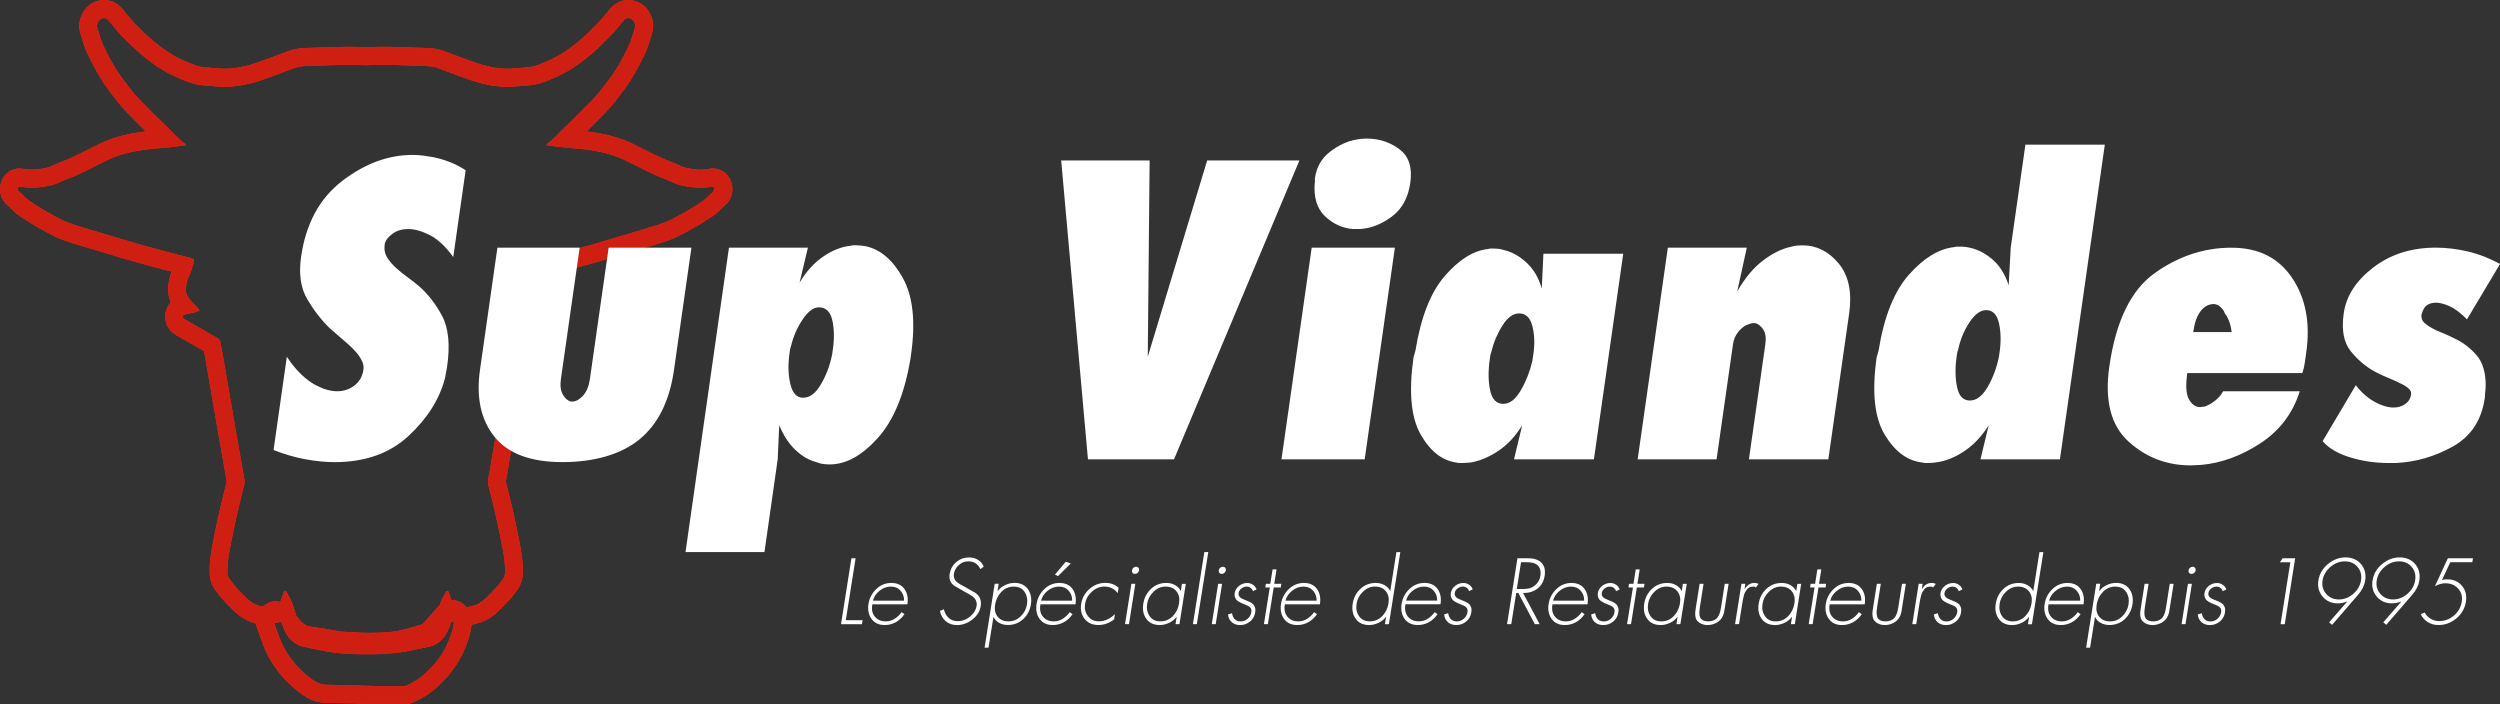
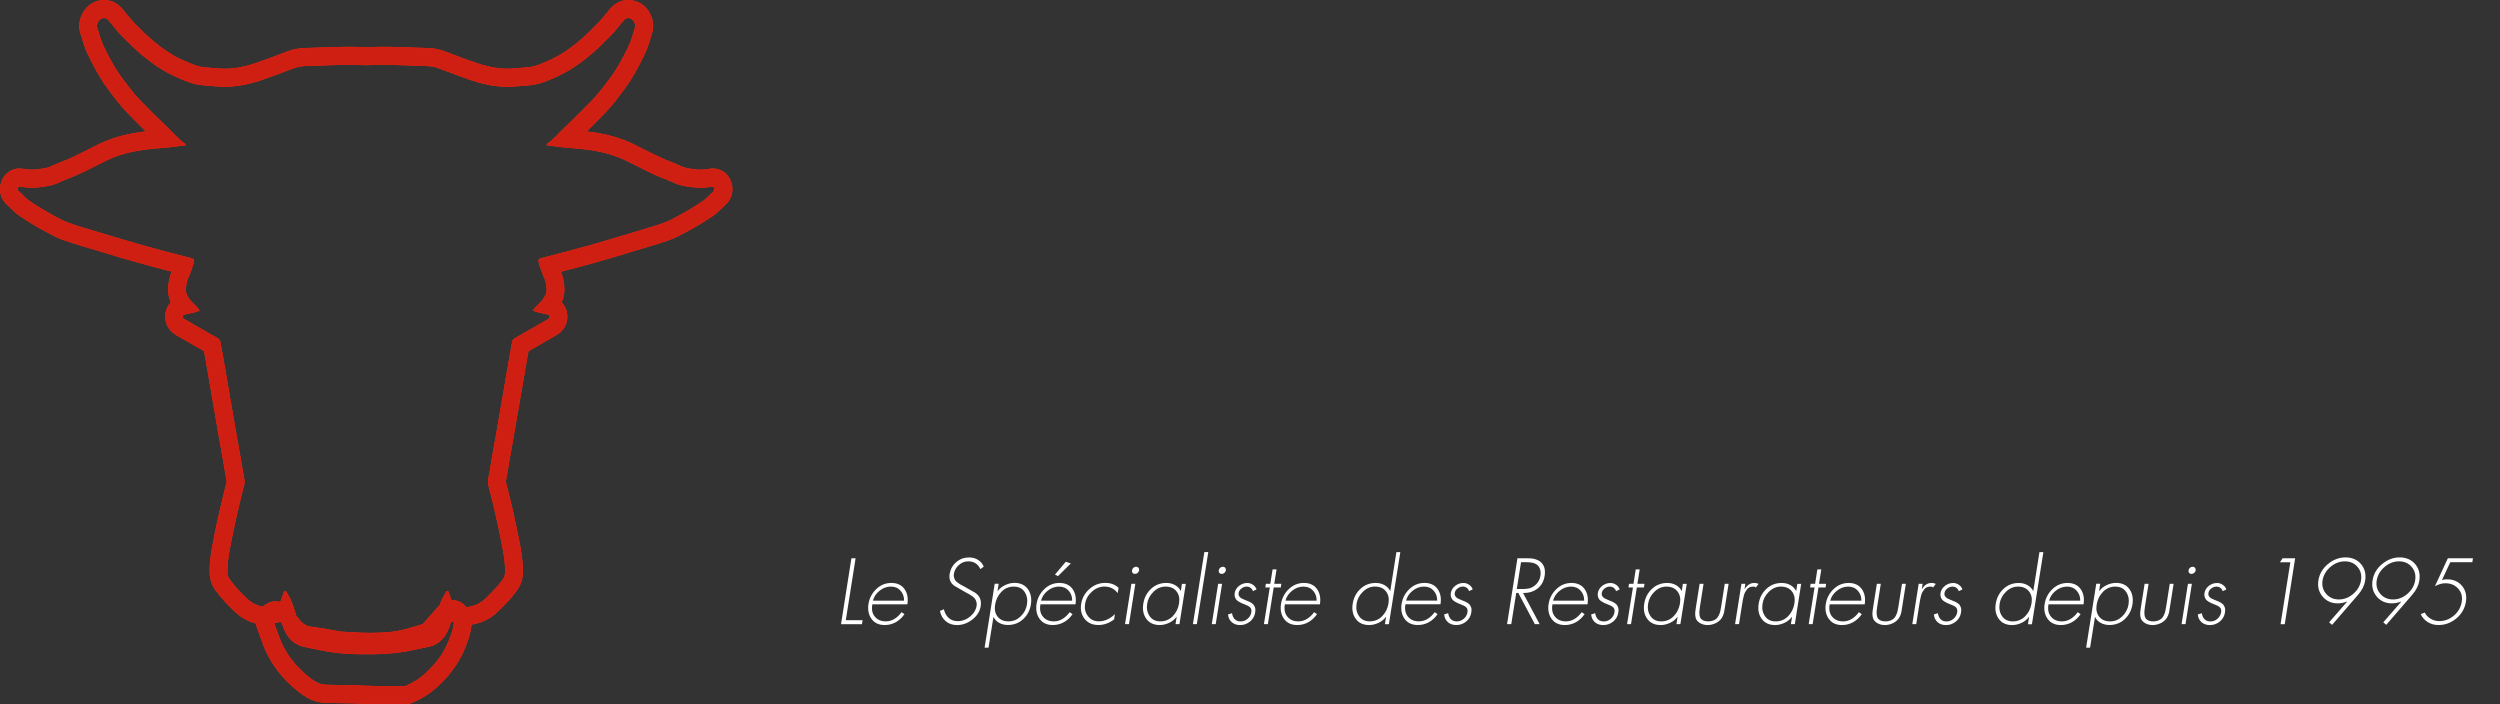
<svg xmlns="http://www.w3.org/2000/svg" id="uuid-0c81af2a-af30-4364-bbfe-69232b3957ea" data-name="Calque 1" viewBox="0 0 945.9 266.48">
  <rect x="0" y="0" width="945.9" height="266.48" fill="#333333" stroke="none" />
  <defs>
    <style>      .uuid-b9d80ee8-2e0a-42a0-836e-59f9c5e82652 {        fill: #fff;      }      .uuid-345f3102-3061-4e63-aac0-a77ddf9f0f86 {        fill: #ff2a0c;        stroke: #ff2a0c;      }      .uuid-345f3102-3061-4e63-aac0-a77ddf9f0f86, .uuid-23f37fdd-525e-49a9-b981-fed19e91dbf0 {        stroke-miterlimit: 10;        stroke-width: .33px;      }      .uuid-23f37fdd-525e-49a9-b981-fed19e91dbf0 {        fill: #cf1f12;        stroke: #cf1f12;      }    </style>
  </defs>
  <path class="uuid-345f3102-3061-4e63-aac0-a77ddf9f0f86" d="M276.38,68.56c-.56-1.44-1.5-2.64-2.73-3.46-1.15-.77-2.5-1.18-3.9-1.18-.78,0-1.39,.13-1.69,.19h-.03c-.9,.17-1.89,.25-2.9,.25-1.85,0-3.9-.27-6.27-.83-.4-.09-1.15-.45-1.82-.76-.76-.35-1.61-.75-2.56-1.1-3.76-1.37-7.38-3.2-11.21-5.14h-.03c-1.11-.57-2.25-1.15-3.39-1.72-4.56-2.25-9.68-3.77-15.65-4.63-.82-.12-1.67-.23-2.61-.33,2.43-2.38,4.85-4.81,7.19-7.22,2.65-2.73,4.83-5.66,6.93-8.49l.71-.95c2.88-3.86,5.03-8.02,7.15-12.31,1.14-2.31,1.86-4.68,2.49-6.77,.18-.58,.34-1.13,.51-1.67,.67-2.11,.48-4.49-.54-6.71-.96-2.1-2.53-3.75-4.41-4.65-1.26-.6-2.57-.91-3.89-.91-2.62,0-5.05,1.2-6.84,3.37-.41,.49-.8,.98-1.19,1.46-1.13,1.4-2.2,2.72-3.31,3.84l-.03,.03c-2.45,2.47-4.77,4.81-7.25,6.88-1.79,1.49-3.45,2.74-5.09,3.83-1.79,1.2-3.51,2.17-5.25,2.97l-.09,.04c-3.16,1.46-6.14,2.84-9.05,3.05-.9,.06-1.78,.14-2.63,.22-1.42,.13-2.76,.24-4.06,.29-.33,.01-.66,.02-.99,.02-1.92,0-3.87-.2-5.94-.6-1.92-.38-3.92-.92-6.1-1.67-3.53-1.21-7.13-2.58-10.61-3.91l-1.09-.42c-3.09-1.17-6.08-1.24-8.48-1.3h-.07c-1.77-.04-3.57-.11-5.31-.17-3.03-.11-6.16-.22-9.3-.22-1.3,0-2.5,.02-3.67,.06-.76,.02-1.52,.04-2.33,.06h-.99c-.8-.02-1.56-.03-2.33-.06-1.17-.04-2.37-.06-3.67-.06-3.14,0-6.27,.11-9.3,.22-1.74,.06-3.55,.12-5.31,.17h-.07c-2.4,.06-5.39,.12-8.48,1.3l-.86,.33-.24,.09c-3.48,1.33-7.08,2.7-10.6,3.91-2.18,.75-4.18,1.3-6.1,1.67-2.08,.41-4.02,.6-5.94,.6-.33,0-.66,0-.99-.02-1.3-.05-2.64-.17-4.05-.29-.86-.08-1.75-.15-2.64-.22-2.91-.21-5.89-1.59-9.05-3.05l-.1-.04c-1.74-.8-3.45-1.78-5.25-2.97-1.64-1.09-3.3-2.35-5.09-3.83-2.48-2.07-4.79-4.4-7.24-6.87l-.03-.04c-1.11-1.12-2.18-2.44-3.31-3.84-.39-.48-.78-.97-1.19-1.46-1.79-2.17-4.23-3.37-6.84-3.37-1.32,0-2.63,.31-3.89,.91-1.88,.9-3.45,2.56-4.41,4.65-1.02,2.22-1.21,4.6-.54,6.71,.17,.54,.34,1.08,.51,1.66,.64,2.1,1.35,4.48,2.5,6.78,2.12,4.28,4.27,8.45,7.15,12.31l.7,.94,.02,.03c2.1,2.83,4.27,5.75,6.92,8.47,2.34,2.41,4.76,4.84,7.19,7.22-.94,.11-1.79,.21-2.61,.33-5.97,.86-11.09,2.38-15.65,4.63-1.16,.57-2.31,1.15-3.41,1.71-3.84,1.94-7.46,3.78-11.22,5.15-.95,.35-1.81,.75-2.56,1.1-.67,.31-1.42,.66-1.82,.76-2.37,.56-4.42,.83-6.27,.83-1.01,0-2-.08-2.92-.25h-.01c-.29-.06-.91-.19-1.68-.19-1.4,0-2.75,.41-3.9,1.18-1.23,.82-2.17,2.02-2.73,3.46-.53,1.38-.7,2.85-.48,4.24,.29,1.85,1.24,3.52,2.68,4.7,.34,.28,.76,.7,1.2,1.14,.86,.86,1.92,1.93,3.32,2.88,3.13,2.14,6.49,4.17,9.98,6.04l.44,.23c1.8,.97,3.84,2.06,6.1,2.87,2.89,1.02,5.79,1.89,8.6,2.72,.66,.2,1.35,.4,2.02,.6,1.26,.38,2.54,.76,3.78,1.14,4.61,1.39,9.37,2.83,14.11,4.16,3.99,1.12,7.97,2.17,12.65,3.39-.86,2.01-1.32,4.28-1.37,6.76-.04,1.71,.31,3.39,1.04,5.01-1.19,1.17-1.93,2.73-2.12,4.45-.1,.95-.04,1.89,.19,2.79,.23,.9,.61,1.75,1.15,2.52,.69,.99,1.61,1.82,2.74,2.47,1.51,.86,3.04,1.75,4.52,2.6h.02c1.97,1.15,3.99,2.31,6,3.46,.09,.52,.19,1.02,.28,1.53l.72-.11-.71,.14c.13,.72,.26,1.39,.38,2.07,.7,4.04,1.4,8.15,2.09,12.13v.07l.03,.1c.9,5.21,1.82,10.6,2.74,15.91,.3,1.76,.62,3.54,.93,5.25v.06c.58,3.16,1.17,6.43,1.67,9.62,.09,.57,.2,1.09,.29,1.55,.06,.29,.19,.9,.21,1.17-1.94,7.49-3.53,14.41-4.85,21.16l-.09,.48c-.81,4.12-1.64,8.37-1.51,13.05,.07,2.33,.82,4.49,2.24,6.43,2.24,3.07,4.76,5.62,7.15,7.92,1.83,1.76,3.91,3.09,6.2,3.95,.59,.22,1.21,.42,1.83,.58,.09,.6,.25,1.18,.47,1.75,.38,.98,.74,1.99,1.12,3.07,.84,2.41,1.71,4.89,3.04,7.41,1.38,2.61,3.07,5.09,5.03,7.38,1.82,2.13,3.92,4.15,6.25,6.01,2.55,2.04,5.73,4.14,10.02,4.32,2.08,.09,4.14,.11,6.14,.13,1.31,.02,2.67,.03,3.99,.07,1.6,.04,3.24,.1,4.83,.16,3.1,.11,6.3,.23,9.51,.23h3.02c.78,0,1.41,0,1.99,0h.11c.78,0,2.22,0,3.88-.76,3.37-1.52,6.1-3.23,8.33-5.21,2.44-2.17,4.46-4.32,6.18-6.55,2.02-2.63,3.64-5.43,4.81-8.33,1.02-2.53,2.28-5.64,2.61-9.27,1.33-.2,2.6-.53,3.81-.98,2.29-.86,4.38-2.2,6.2-3.96,2.39-2.3,4.9-4.85,7.15-7.92,1.42-1.94,2.17-4.1,2.23-6.43,.13-4.68-.7-8.94-1.51-13.05l-.09-.48c-1.32-6.76-2.91-13.68-4.85-21.16,.03-.27,.16-.91,.21-1.16,.09-.46,.2-.98,.29-1.55,.5-3.19,1.09-6.46,1.66-9.62,.31-1.74,.63-3.53,.94-5.31,.92-5.34,1.86-10.76,2.76-16,.69-4,1.4-8.14,2.1-12.2,.12-.68,.25-1.37,.38-2.09,.1-.52,.19-1.03,.28-1.54,2.04-1.16,4.08-2.34,6.06-3.48,1.47-.85,2.99-1.72,4.49-2.58,1.13-.65,2.05-1.48,2.74-2.46,.53-.77,.92-1.61,1.15-2.52,.23-.9,.29-1.84,.19-2.78h0c-.19-1.73-.94-3.29-2.12-4.47,.73-1.62,1.07-3.3,1.04-5.01-.05-2.47-.51-4.74-1.37-6.75,4.68-1.21,8.66-2.27,12.65-3.38,4.74-1.33,9.5-2.77,14.1-4.16l.22-.07c1.17-.35,2.38-.72,3.57-1.08,.65-.2,1.32-.39,1.96-.59l.05-.02c2.81-.84,5.72-1.7,8.6-2.72,2.26-.8,4.3-1.9,6.1-2.87l.44-.24c3.5-1.87,6.86-3.91,9.98-6.04,1.39-.95,2.46-2.02,3.31-2.88,.44-.44,.86-.86,1.2-1.15,1.44-1.18,2.39-2.85,2.68-4.7,.22-1.4,.05-2.86-.48-4.24m-106.67,174.44c-2.01,4.99-5.37,8.97-9.29,12.46-1.97,1.76-4.29,3.07-6.7,4.16-.48,.21-.96,.19-1.44,.2-.65,0-1.29,0-1.94,0-.83,0-1.66,0-2.49,0-.18,0-.36,0-.54,0-4.73,0-9.46-.26-14.18-.38-3.34-.09-6.69-.06-10.03-.2-2.48-.1-4.49-1.47-6.33-2.94-3.92-3.13-7.21-6.85-9.59-11.36-1.57-2.97-2.47-6.21-3.66-9.33,.15-.01,.3-.02,.44-.04,.64-.06,1.39-.2,2.2-.51,.24,.28,.48,.56,.72,.85,.08,.25,.17,.51,.26,.76,.49,1.4,1.09,2.89,2.17,4.29,.71,.92,1.56,1.7,2.52,2.3,1.02,.64,2.17,1.1,3.41,1.35,1.87,.38,3.55,.72,5.24,1.09,5.05,1.11,10.31,1.67,15.66,1.67,.51,0,1.04,0,1.56-.02,.08,0,.18,0,.3,0s.24,0,.36,0c.07,0,.14,0,.2,0h.05c.07,0,.13,0,.2,0,.12,0,.24,0,.36,0s.21,0,.3,0c.52,.01,1.04,.02,1.56,.02,5.34,0,10.61-.56,15.66-1.67,1.69-.37,3.37-.71,5.24-1.09,1.24-.25,2.39-.7,3.41-1.35,.96-.6,1.8-1.38,2.52-2.3,1.08-1.39,1.68-2.88,2.17-4.29,.21-.6,.4-1.19,.58-1.77,.45,.2,.89,.34,1.31,.45-.2,2.68-1.18,5.16-2.18,7.64m100.46-170.56c-1.42,1.16-2.53,2.64-4.07,3.7-3.03,2.07-6.17,3.96-9.4,5.69-1.85,.99-3.7,2.02-5.67,2.71-3.4,1.21-6.87,2.19-10.32,3.23-5.92,1.78-11.83,3.6-17.77,5.27-6.04,1.69-12.12,3.24-18.19,4.82-.79,.2-1.01,.49-.8,1.3,.54,2.05,1.24,4.04,2.11,5.98,.63,1.4,.88,2.96,.91,4.45,.04,1.81-.98,3.33-2.19,4.66-.96,1.06-2.1,1.94-2.96,3.23,1.71,.64,3.41,.91,5.09,1.28,.53,.12,1.11,.17,1.18,.87,.07,.67-.32,1.08-.86,1.39-4.11,2.36-8.2,4.73-12.32,7.07-.59,.34-.93,.71-1.04,1.44-.29,1.92-.69,3.81-1.02,5.72-1.62,9.4-3.23,18.81-4.86,28.21-.87,5.01-1.83,10.01-2.62,15.04-.27,1.71-.89,3.42-.42,5.22,1.8,6.94,3.43,13.91,4.8,20.95,.78,3.99,1.6,7.96,1.48,12.07-.03,1.06-.39,1.94-.98,2.74-1.89,2.59-4.12,4.87-6.41,7.08-2.2,2.12-4.75,3.13-7.56,3.33-.73-.98-1.72-1.75-2.91-2.21h0c-.77-.3-1.57-.45-2.38-.45-.1,0-.2,0-.3,0-.32-.74-.52-1.52-.82-2.27-.16-.4-.12-1.06-.59-1.11-.02,0-.03,0-.05,0-.44,0-.54,.61-.77,.97-.85,1.33-1.47,2.76-1.98,4.22-.14,.13-.27,.26-.4,.41-2.02,2.23-3.86,4.3-5.63,6.32-.29,.34-.47,.49-.55,.54-.19,.06-.37,.12-.56,.18-3.96,1.24-7.69,2.41-11.51,2.78-2.53,.24-5.19,.37-7.89,.37-2.41,0-4.96-.1-7.58-.29-.56-.04-1.08-.06-1.59-.09-.82-.04-1.6-.07-2.21-.18l-.41-.07c-3.38-.62-6.87-1.25-10.41-1.69-1.87-.23-3.22-1.02-4.51-2.63-.44-.55-.88-1.09-1.33-1.62-.88-2.83-1.63-5.71-3.26-8.24-.23-.36-.34-.97-.77-.97-.02,0-.03,0-.05,0-.47,.05-.43,.7-.59,1.11-.39,1-.62,2.05-1.17,2.99-.59-.17-1.19-.26-1.8-.26-1.22,0-2.42,.35-3.47,1.01-.47,.29-.9,.64-1.28,1.03-2.29-.39-4.4-1.39-6.25-3.17-2.29-2.21-4.52-4.49-6.41-7.08-.59-.8-.95-1.67-.98-2.74-.12-4.11,.7-8.09,1.48-12.07,1.38-7.04,3-14.01,4.8-20.95,.47-1.8-.15-3.51-.42-5.22-.79-5.03-1.75-10.02-2.62-15.04-1.63-9.4-3.23-18.8-4.86-28.21-.33-1.91-.73-3.8-1.02-5.72-.11-.72-.45-1.1-1.04-1.44-4.12-2.34-8.21-4.72-12.32-7.07-.55-.31-.94-.72-.86-1.39,.08-.7,.65-.75,1.18-.87,1.67-.37,3.37-.63,5.09-1.28-.87-1.29-2.01-2.18-2.96-3.23-1.21-1.33-2.23-2.86-2.19-4.66,.03-1.49,.28-3.05,.91-4.45,.87-1.94,1.57-3.93,2.11-5.98,.21-.81,0-1.1-.8-1.3-6.07-1.57-12.15-3.12-18.19-4.82-5.95-1.67-11.86-3.49-17.77-5.27-3.45-1.04-6.93-2.02-10.32-3.23-1.96-.7-3.82-1.72-5.67-2.71-3.23-1.73-6.36-3.61-9.4-5.69-1.54-1.05-2.65-2.53-4.07-3.7-.43-.35-.49-.9-.26-1.5,.16-.41,.41-.52,.67-.52,.19,0,.39,.05,.56,.08,1.36,.24,2.71,.35,4.05,.35,2.6,0,5.18-.4,7.72-1,1.72-.41,3.36-1.44,5.09-2.07,5.29-1.93,10.23-4.64,15.27-7.13,4.34-2.14,9-3.35,13.75-4.04,3.65-.53,7.34-.74,11-1.12,1.72-.18,3.43-.43,5.21-.66,.12-.15-.06-.28-.19-.37-2.39-1.63-4.23-3.88-6.31-5.87-3.61-3.45-7.16-6.97-10.64-10.55-2.64-2.71-4.84-5.78-7.1-8.8-2.62-3.51-4.6-7.41-6.54-11.3-1.17-2.36-1.83-4.98-2.63-7.52-.36-1.12,.49-2.95,1.59-3.48,.4-.19,.78-.29,1.15-.29,.71,0,1.37,.35,1.94,1.05,1.6,1.94,3.13,3.96,4.89,5.74,2.5,2.52,5,5.04,7.73,7.32,3.63,3.02,7.48,5.73,11.74,7.7,3.61,1.67,7.25,3.37,11.35,3.66,2.3,.16,4.6,.44,6.91,.52,.41,.01,.82,.02,1.22,.02,4.85,0,9.52-1.05,14.09-2.62,4-1.37,7.95-2.89,11.9-4.4,2.09-.8,4.3-.84,6.45-.89,4.82-.11,9.64-.38,14.47-.38,1.16,0,2.31,.02,3.47,.05,1.01,.03,2.02,.05,3.02,.07,1.01-.02,2.02-.04,3.02-.07,1.16-.04,2.31-.05,3.47-.05,4.82,0,9.64,.27,14.47,.38,2.15,.05,4.36,.09,6.45,.89,3.95,1.5,7.9,3.02,11.9,4.4,4.57,1.57,9.24,2.62,14.09,2.62,.41,0,.81,0,1.22-.02,2.32-.08,4.61-.36,6.91-.52,4.1-.29,7.74-1.99,11.35-3.66,4.26-1.97,8.11-4.68,11.74-7.7,2.73-2.27,5.23-4.8,7.72-7.32,1.76-1.78,3.29-3.8,4.89-5.74,.57-.69,1.23-1.05,1.94-1.05,.37,0,.76,.09,1.15,.29,1.1,.53,1.95,2.37,1.59,3.48-.81,2.53-1.46,5.16-2.63,7.52-1.93,3.9-3.91,7.79-6.54,11.3-2.26,3.03-4.46,6.09-7.1,8.8-3.48,3.58-7.03,7.1-10.64,10.55-2.08,1.98-3.91,4.23-6.31,5.87-.12,.09-.31,.22-.19,.37,1.78,.23,3.49,.48,5.21,.66,3.67,.38,7.36,.59,11,1.12,4.76,.69,9.41,1.9,13.75,4.04,5.04,2.49,9.98,5.21,15.27,7.13,1.72,.63,3.37,1.66,5.09,2.07,2.53,.6,5.11,1,7.71,1,1.35,0,2.7-.11,4.05-.35,.18-.03,.37-.08,.56-.08,.26,0,.52,.1,.67,.52,.23,.6,.17,1.15-.26,1.5" />
  <path class="uuid-b9d80ee8-2e0a-42a0-836e-59f9c5e82652" d="M323.72,211.23l-3.7,23.44h6.35l-.23,1.49h-7.93l3.93-24.93h1.59Zm19.6,17.42h-13.26c-.35,1.92-.04,3.47,.94,4.66,.98,1.19,2.36,1.79,4.15,1.79,1.17,0,2.26-.31,3.29-.94,1.02-.63,1.91-1.47,2.66-2.53l1.12,.73c-.9,1.32-2,2.34-3.29,3.06-1.29,.72-2.69,1.07-4.21,1.07-2.2,0-3.86-.78-4.98-2.33-1.11-1.55-1.49-3.44-1.14-5.67,.35-2.2,1.34-4.08,2.96-5.62,1.62-1.54,3.52-2.31,5.7-2.31s3.91,.78,4.99,2.35c1.08,1.57,1.43,3.48,1.06,5.75Zm-13.03-1.39h11.77c.04-1.45-.4-2.71-1.32-3.75-.93-1.05-2.15-1.57-3.67-1.57s-2.97,.52-4.28,1.57c-1.31,1.05-2.14,2.3-2.5,3.75Zm41.92-12.86l-1.26,.93c-.93-1.96-2.46-2.94-4.6-2.94-1.32,0-2.51,.46-3.55,1.39-1.05,.93-1.68,2.05-1.9,3.37-.07,.49-.04,.94,.08,1.37,.12,.43,.28,.78,.46,1.06,.19,.28,.48,.56,.89,.86,.41,.3,.74,.52,1.01,.68,.26,.15,.64,.35,1.12,.6,.09,.04,.15,.08,.2,.1l4.36,2.48c1.7,1.19,2.38,2.84,2.05,4.96-.31,2.03-1.36,3.74-3.16,5.14-1.8,1.4-3.73,2.1-5.8,2.1-1.7,0-3.12-.48-4.26-1.45-1.15-.97-1.88-2.27-2.21-3.9l1.49-.63c.33,1.39,.94,2.49,1.82,3.29,.88,.8,2.05,1.21,3.5,1.21,1.65,0,3.18-.57,4.58-1.72,1.4-1.15,2.23-2.53,2.5-4.17,.07-.51,.03-.98-.1-1.42-.13-.44-.3-.81-.5-1.11-.2-.3-.52-.61-.96-.94-.44-.33-.8-.57-1.07-.73-.28-.15-.68-.36-1.21-.63-.18-.11-.31-.19-.4-.23l-4.13-2.38c-1.54-1.06-2.16-2.55-1.85-4.46,.29-1.85,1.12-3.37,2.5-4.55,1.38-1.18,3-1.77,4.88-1.77,1.26,0,2.39,.31,3.39,.94,1,.63,1.71,1.48,2.13,2.56Zm5.65,6.48l-.43,2.74h.07c.7-.95,1.64-1.7,2.81-2.25,1.17-.55,2.34-.83,3.5-.83,2.27,0,3.97,.78,5.09,2.33,1.12,1.55,1.51,3.48,1.16,5.77-.35,2.27-1.33,4.14-2.93,5.62-1.6,1.48-3.53,2.21-5.8,2.21-1.19,0-2.27-.26-3.24-.78-.97-.52-1.69-1.25-2.15-2.2h-.07l-1.85,11.57h-1.49l3.83-24.2h1.49Zm5.75,1.06c-1.87,0-3.45,.67-4.73,2-1.28,1.33-2.07,2.97-2.38,4.91-.29,1.81,.04,3.3,.97,4.48,.94,1.18,2.31,1.77,4.12,1.77s3.27-.63,4.58-1.88c1.31-1.26,2.11-2.77,2.4-4.53,.29-1.83-.02-3.41-.91-4.74-.89-1.33-2.24-2-4.05-2Zm23.31,6.71h-13.26c-.35,1.92-.04,3.47,.94,4.66,.98,1.19,2.36,1.79,4.15,1.79,1.17,0,2.26-.31,3.29-.94,1.02-.63,1.91-1.47,2.66-2.53l1.12,.73c-.9,1.32-2,2.34-3.29,3.06-1.29,.72-2.69,1.07-4.21,1.07-2.2,0-3.86-.78-4.98-2.33-1.11-1.55-1.49-3.44-1.14-5.67,.35-2.2,1.34-4.08,2.96-5.62,1.62-1.54,3.52-2.31,5.7-2.31s3.91,.78,4.99,2.35c1.08,1.57,1.43,3.48,1.06,5.75Zm-13.03-1.39h11.77c.04-1.45-.4-2.71-1.32-3.75-.93-1.05-2.15-1.57-3.67-1.57s-2.97,.52-4.28,1.57c-1.31,1.05-2.14,2.3-2.5,3.75Zm9.36-14.71l1.92,.63-4.86,4.79-1.16-.56,4.1-4.86Zm19.97,9.88l-.33,1.98c-1.26-1.65-2.92-2.48-4.99-2.48-1.76,0-3.36,.65-4.79,1.95-1.43,1.3-2.28,2.83-2.55,4.6-.29,1.76,.07,3.31,1.07,4.63,1,1.32,2.39,1.98,4.15,1.98,1.08,0,2.15-.24,3.21-.73,1.06-.48,2.01-1.16,2.84-2.02l-.3,2.02c-1.85,1.41-3.82,2.12-5.92,2.12-2.25,0-3.99-.77-5.22-2.31-1.23-1.54-1.68-3.44-1.32-5.69,.35-2.23,1.4-4.1,3.14-5.64,1.74-1.53,3.74-2.3,5.98-2.3,2.07,0,3.75,.63,5.02,1.88Zm6.35-1.55l-2.41,15.27h-1.49l2.41-15.27h1.49Zm-.73-6.05c.31-.26,.65-.4,1.02-.4s.67,.13,.89,.4c.22,.26,.31,.58,.26,.96-.07,.37-.25,.69-.56,.96-.31,.26-.65,.4-1.02,.4s-.67-.13-.89-.4c-.22-.26-.3-.58-.23-.96,.04-.37,.22-.69,.53-.96Zm19.83,6.05l-2.41,15.27h-1.49l.43-2.74h-.07c-.68,.95-1.61,1.7-2.79,2.25-1.18,.55-2.35,.83-3.52,.83-2.25,0-3.94-.77-5.07-2.31-1.14-1.54-1.53-3.46-1.17-5.75,.35-2.27,1.33-4.15,2.93-5.64,1.6-1.49,3.53-2.23,5.8-2.23,1.19,0,2.26,.26,3.22,.78,.96,.52,1.69,1.25,2.2,2.2h.07l.4-2.64h1.49Zm-7.67,1.06c-1.7,0-3.21,.65-4.55,1.95-1.33,1.3-2.13,2.81-2.4,4.53-.29,1.83,.02,3.4,.93,4.71,.9,1.31,2.25,1.97,4.03,1.97,1.87,0,3.45-.66,4.73-1.97,1.28-1.31,2.07-2.94,2.38-4.88,.29-1.81-.04-3.31-.98-4.51-.94-1.2-2.32-1.8-4.15-1.8Zm16.17-13.06l-4.33,27.27h-1.49l4.33-27.27h1.49Zm5.22,12l-2.41,15.27h-1.49l2.41-15.27h1.49Zm-.73-6.05c.31-.26,.65-.4,1.02-.4s.67,.13,.89,.4c.22,.26,.31,.58,.26,.96-.07,.37-.25,.69-.56,.96-.31,.26-.65,.4-1.02,.4s-.67-.13-.89-.4c-.22-.26-.3-.58-.23-.96,.04-.37,.22-.69,.53-.96Zm13.78,8.17l-1.39,.66c-.18-.53-.47-.95-.89-1.26-.42-.31-.93-.46-1.52-.46-.66,0-1.3,.24-1.92,.71-.62,.47-.97,1.03-1.06,1.67-.09,.49-.02,.9,.2,1.26,.22,.35,.53,.64,.94,.86,.41,.22,.86,.42,1.36,.6,.5,.18,.99,.38,1.49,.61s.94,.51,1.32,.83c.39,.32,.67,.76,.86,1.31,.19,.55,.21,1.2,.08,1.95-.22,1.39-.87,2.53-1.95,3.42-1.08,.89-2.33,1.34-3.74,1.34-1.28,0-2.34-.36-3.17-1.09-.84-.73-1.31-1.71-1.42-2.94l1.52-.46c.15,.97,.5,1.73,1.04,2.28,.54,.55,1.29,.83,2.26,.83s1.84-.34,2.61-1.01c.77-.67,1.23-1.48,1.39-2.43,.13-.84-.02-1.47-.46-1.88-.44-.42-1.12-.79-2.05-1.12-.53-.2-.94-.36-1.22-.5-.29-.13-.64-.33-1.06-.58-.42-.25-.73-.51-.94-.78-.21-.26-.37-.61-.5-1.02-.12-.42-.15-.87-.08-1.36,.18-1.12,.73-2.05,1.67-2.78,.94-.73,1.98-1.09,3.12-1.09,.77,0,1.49,.23,2.16,.69s1.12,1.05,1.34,1.75Zm6.48-.73l-2.21,13.88h-1.49l2.22-13.88h-1.69l.2-1.39h1.69l.86-5.45h1.49l-.86,5.45h2.68l-.2,1.39h-2.68Zm17.49,6.38h-13.26c-.35,1.92-.04,3.47,.94,4.66,.98,1.19,2.36,1.79,4.15,1.79,1.17,0,2.26-.31,3.29-.94,1.02-.63,1.91-1.47,2.66-2.53l1.12,.73c-.9,1.32-2,2.34-3.29,3.06-1.29,.72-2.69,1.07-4.21,1.07-2.2,0-3.86-.78-4.98-2.33-1.11-1.55-1.49-3.44-1.14-5.67,.35-2.2,1.34-4.08,2.96-5.62,1.62-1.54,3.52-2.31,5.7-2.31s3.91,.78,4.99,2.35c1.08,1.57,1.43,3.48,1.06,5.75Zm-13.03-1.39h11.77c.04-1.45-.4-2.71-1.32-3.75-.93-1.05-2.15-1.57-3.67-1.57s-2.97,.52-4.28,1.57c-1.31,1.05-2.14,2.3-2.5,3.75Zm37.62,8.89l.43-2.74h-.07c-.68,.95-1.61,1.7-2.79,2.25-1.18,.55-2.35,.83-3.52,.83-2.25,0-3.94-.77-5.07-2.31-1.14-1.54-1.53-3.46-1.17-5.75,.35-2.27,1.33-4.15,2.93-5.64,1.6-1.49,3.53-2.23,5.8-2.23,1.19,0,2.26,.26,3.22,.78,.96,.52,1.69,1.25,2.2,2.2h.07l2.31-14.64h1.49l-4.33,27.27h-1.49Zm-5.75-1.06c1.87,0,3.45-.66,4.73-1.97,1.28-1.31,2.07-2.94,2.38-4.88,.29-1.81-.04-3.31-.98-4.51-.94-1.2-2.32-1.8-4.15-1.8-1.7,0-3.21,.65-4.55,1.95-1.33,1.3-2.13,2.81-2.4,4.53-.29,1.83,.02,3.4,.93,4.71,.9,1.31,2.25,1.97,4.03,1.97Zm26.78-6.45h-13.26c-.35,1.92-.04,3.47,.94,4.66,.98,1.19,2.36,1.79,4.15,1.79,1.17,0,2.26-.31,3.29-.94,1.02-.63,1.91-1.47,2.66-2.53l1.12,.73c-.9,1.32-2,2.34-3.29,3.06-1.29,.72-2.69,1.07-4.21,1.07-2.2,0-3.86-.78-4.98-2.33-1.11-1.55-1.49-3.44-1.14-5.67,.35-2.2,1.34-4.08,2.96-5.62,1.62-1.54,3.52-2.31,5.7-2.31s3.91,.78,4.99,2.35c1.08,1.57,1.43,3.48,1.06,5.75Zm-13.03-1.39h11.77c.04-1.45-.4-2.71-1.32-3.75-.93-1.05-2.15-1.57-3.67-1.57s-2.97,.52-4.28,1.57c-1.31,1.05-2.14,2.3-2.5,3.75Zm25.22-4.26l-1.39,.66c-.18-.53-.47-.95-.89-1.26-.42-.31-.93-.46-1.52-.46-.66,0-1.3,.24-1.92,.71-.62,.47-.97,1.03-1.06,1.67-.09,.49-.02,.9,.2,1.26,.22,.35,.53,.64,.94,.86,.41,.22,.86,.42,1.36,.6,.5,.18,.99,.38,1.49,.61s.94,.51,1.32,.83c.39,.32,.67,.76,.86,1.31,.19,.55,.21,1.2,.08,1.95-.22,1.39-.87,2.53-1.95,3.42-1.08,.89-2.33,1.34-3.74,1.34-1.28,0-2.34-.36-3.17-1.09-.84-.73-1.31-1.71-1.42-2.94l1.52-.46c.15,.97,.5,1.73,1.04,2.28,.54,.55,1.29,.83,2.26,.83s1.84-.34,2.61-1.01c.77-.67,1.23-1.48,1.39-2.43,.13-.84-.02-1.47-.46-1.88-.44-.42-1.12-.79-2.05-1.12-.53-.2-.94-.36-1.22-.5-.29-.13-.64-.33-1.06-.58-.42-.25-.73-.51-.94-.78-.21-.26-.37-.61-.5-1.02-.12-.42-.15-.87-.08-1.36,.18-1.12,.73-2.05,1.67-2.78,.94-.73,1.98-1.09,3.12-1.09,.77,0,1.49,.23,2.16,.69s1.12,1.05,1.34,1.75Zm19.04,1.36l6.28,11.8h-1.82l-6.25-11.8h-.79l-1.88,11.8h-1.59l3.93-24.93h3.11c.88,0,1.57,.02,2.07,.05,.5,.03,1.07,.15,1.74,.35,.66,.2,1.22,.49,1.69,.86,1.5,1.17,2.06,2.95,1.69,5.36-.33,2.12-1.25,3.74-2.74,4.88-1.5,1.14-3.31,1.68-5.42,1.64Zm-2.35-1.49h2.02c.97,0,1.81-.07,2.51-.21,.7-.14,1.38-.46,2.02-.94,1.32-.95,2.12-2.26,2.38-3.93,.15-.97,.07-1.87-.25-2.69-.32-.83-.88-1.43-1.67-1.8-.15-.07-.33-.13-.51-.2-.19-.07-.35-.12-.48-.15-.13-.03-.33-.07-.58-.1s-.43-.05-.53-.07c-.1-.01-.3-.02-.6-.03-.3-.01-.48-.02-.55-.02h-2.18l-1.59,10.15Zm26.74,5.79h-13.26c-.35,1.92-.04,3.47,.94,4.66,.98,1.19,2.36,1.79,4.15,1.79,1.17,0,2.26-.31,3.29-.94,1.02-.63,1.91-1.47,2.66-2.53l1.12,.73c-.9,1.32-2,2.34-3.29,3.06-1.29,.72-2.69,1.07-4.21,1.07-2.2,0-3.86-.78-4.98-2.33-1.11-1.55-1.49-3.44-1.14-5.67,.35-2.2,1.34-4.08,2.96-5.62,1.62-1.54,3.52-2.31,5.7-2.31s3.91,.78,4.99,2.35c1.08,1.57,1.43,3.48,1.06,5.75Zm-13.03-1.39h11.77c.04-1.45-.4-2.71-1.32-3.75-.93-1.05-2.15-1.57-3.67-1.57s-2.97,.52-4.28,1.57c-1.31,1.05-2.14,2.3-2.5,3.75Zm25.22-4.26l-1.39,.66c-.18-.53-.47-.95-.89-1.26-.42-.31-.93-.46-1.52-.46-.66,0-1.3,.24-1.92,.71-.62,.47-.97,1.03-1.06,1.67-.09,.49-.02,.9,.2,1.26,.22,.35,.53,.64,.94,.86,.41,.22,.86,.42,1.36,.6,.5,.18,.99,.38,1.49,.61s.94,.51,1.32,.83c.39,.32,.67,.76,.86,1.31,.19,.55,.21,1.2,.08,1.95-.22,1.39-.87,2.53-1.95,3.42-1.08,.89-2.33,1.34-3.74,1.34-1.28,0-2.34-.36-3.17-1.09-.84-.73-1.31-1.71-1.42-2.94l1.52-.46c.15,.97,.5,1.73,1.04,2.28,.54,.55,1.29,.83,2.26,.83s1.84-.34,2.61-1.01c.77-.67,1.23-1.48,1.39-2.43,.13-.84-.02-1.47-.46-1.88-.44-.42-1.12-.79-2.05-1.12-.53-.2-.94-.36-1.22-.5-.29-.13-.64-.33-1.06-.58-.42-.25-.73-.51-.94-.78-.21-.26-.37-.61-.5-1.02-.12-.42-.15-.87-.08-1.36,.18-1.12,.73-2.05,1.67-2.78,.94-.73,1.98-1.09,3.12-1.09,.77,0,1.49,.23,2.16,.69s1.12,1.05,1.34,1.75Zm6.48-.73l-2.21,13.88h-1.49l2.22-13.88h-1.69l.2-1.39h1.69l.86-5.45h1.49l-.86,5.45h2.68l-.2,1.39h-2.68Zm18.88-1.39l-2.41,15.27h-1.49l.43-2.74h-.07c-.68,.95-1.61,1.7-2.79,2.25-1.18,.55-2.35,.83-3.52,.83-2.25,0-3.94-.77-5.07-2.31-1.14-1.54-1.53-3.46-1.17-5.75,.35-2.27,1.33-4.15,2.93-5.64,1.6-1.49,3.53-2.23,5.8-2.23,1.19,0,2.26,.26,3.22,.78,.96,.52,1.69,1.25,2.2,2.2h.07l.4-2.64h1.49Zm-7.67,1.06c-1.7,0-3.21,.65-4.55,1.95-1.33,1.3-2.13,2.81-2.4,4.53-.29,1.83,.02,3.4,.93,4.71,.9,1.31,2.25,1.97,4.03,1.97,1.87,0,3.45-.66,4.73-1.97,1.28-1.31,2.07-2.94,2.38-4.88,.29-1.81-.04-3.31-.98-4.51-.94-1.2-2.32-1.8-4.15-1.8Zm22.02-1.06h1.49l-1.45,9.16c-.11,.73-.2,1.26-.26,1.6-.07,.34-.21,.79-.45,1.36-.23,.56-.53,1.04-.91,1.44-.62,.66-1.36,1.17-2.23,1.52-.87,.35-1.75,.53-2.64,.53s-1.72-.18-2.48-.53-1.35-.86-1.77-1.52c-.22-.4-.36-.88-.41-1.44-.06-.56-.07-1.01-.03-1.36,.03-.34,.1-.88,.21-1.6l1.45-9.16h1.49l-1.36,8.63c-.11,.68-.18,1.26-.21,1.74-.03,.47-.02,.97,.05,1.49,.07,.52,.21,.94,.45,1.26,.23,.32,.58,.58,1.06,.79,.47,.21,1.06,.31,1.77,.31s1.33-.1,1.87-.31c.54-.21,.98-.47,1.31-.79,.33-.32,.62-.74,.86-1.26,.24-.52,.42-1.01,.53-1.49,.11-.47,.22-1.05,.33-1.74l1.36-8.63Zm7.83,0l-.3,1.98h.07c.9-1.54,2.13-2.31,3.67-2.31,.53,0,1.05,.12,1.55,.36l-.99,1.32c-.33-.2-.67-.3-1.02-.3-.51,0-.96,.09-1.37,.26-.41,.18-.75,.45-1.02,.81-.28,.36-.51,.72-.69,1.06-.19,.34-.35,.79-.5,1.36-.14,.56-.24,1-.3,1.31-.06,.31-.13,.73-.22,1.26-.02,.18-.04,.3-.07,.36l-1.22,7.8h-1.49l2.41-15.27h1.49Zm21.12,0l-2.41,15.27h-1.49l.43-2.74h-.07c-.68,.95-1.61,1.7-2.79,2.25-1.18,.55-2.35,.83-3.52,.83-2.25,0-3.94-.77-5.07-2.31-1.14-1.54-1.53-3.46-1.17-5.75,.35-2.27,1.33-4.15,2.93-5.64,1.6-1.49,3.53-2.23,5.8-2.23,1.19,0,2.26,.26,3.22,.78,.96,.52,1.69,1.25,2.2,2.2h.07l.4-2.64h1.49Zm-7.67,1.06c-1.7,0-3.21,.65-4.55,1.95-1.33,1.3-2.13,2.81-2.4,4.53-.29,1.83,.02,3.4,.93,4.71,.9,1.31,2.25,1.97,4.03,1.97,1.87,0,3.45-.66,4.73-1.97,1.28-1.31,2.07-2.94,2.38-4.88,.29-1.81-.04-3.31-.98-4.51-.94-1.2-2.32-1.8-4.15-1.8Zm14.21,.33l-2.21,13.88h-1.49l2.22-13.88h-1.69l.2-1.39h1.69l.86-5.45h1.49l-.86,5.45h2.68l-.2,1.39h-2.68Zm17.49,6.38h-13.26c-.35,1.92-.04,3.47,.94,4.66,.98,1.19,2.36,1.79,4.15,1.79,1.17,0,2.26-.31,3.29-.94,1.02-.63,1.91-1.47,2.66-2.53l1.12,.73c-.9,1.32-2,2.34-3.29,3.06-1.29,.72-2.69,1.07-4.21,1.07-2.2,0-3.86-.78-4.98-2.33-1.11-1.55-1.49-3.44-1.14-5.67,.35-2.2,1.34-4.08,2.96-5.62,1.62-1.54,3.52-2.31,5.7-2.31s3.91,.78,4.99,2.35c1.08,1.57,1.43,3.48,1.06,5.75Zm-13.03-1.39h11.77c.04-1.45-.4-2.71-1.32-3.75-.93-1.05-2.15-1.57-3.67-1.57s-2.97,.52-4.28,1.57c-1.31,1.05-2.14,2.3-2.5,3.75Zm27.11-6.38h1.49l-1.45,9.16c-.11,.73-.2,1.26-.26,1.6-.07,.34-.21,.79-.45,1.36-.23,.56-.53,1.04-.91,1.44-.62,.66-1.36,1.17-2.23,1.52-.87,.35-1.75,.53-2.64,.53s-1.72-.18-2.48-.53-1.35-.86-1.77-1.52c-.22-.4-.36-.88-.41-1.44-.06-.56-.07-1.01-.03-1.36,.03-.34,.1-.88,.21-1.6l1.45-9.16h1.49l-1.36,8.63c-.11,.68-.18,1.26-.21,1.74-.03,.47-.02,.97,.05,1.49,.07,.52,.21,.94,.45,1.26,.23,.32,.58,.58,1.06,.79,.47,.21,1.06,.31,1.77,.31s1.33-.1,1.87-.31c.54-.21,.98-.47,1.31-.79,.33-.32,.62-.74,.86-1.26,.24-.52,.42-1.01,.53-1.49,.11-.47,.22-1.05,.33-1.74l1.36-8.63Zm7.83,0l-.3,1.98h.07c.9-1.54,2.13-2.31,3.67-2.31,.53,0,1.05,.12,1.55,.36l-.99,1.32c-.33-.2-.67-.3-1.02-.3-.51,0-.96,.09-1.37,.26-.41,.18-.75,.45-1.02,.81-.28,.36-.51,.72-.69,1.06-.19,.34-.35,.79-.5,1.36-.14,.56-.24,1-.3,1.31-.06,.31-.13,.73-.22,1.26-.02,.18-.04,.3-.07,.36l-1.22,7.8h-1.49l2.41-15.27h1.49Zm15.07,2.12l-1.39,.66c-.18-.53-.47-.95-.89-1.26-.42-.31-.93-.46-1.52-.46-.66,0-1.3,.24-1.92,.71-.62,.47-.97,1.03-1.06,1.67-.09,.49-.02,.9,.2,1.26,.22,.35,.53,.64,.94,.86,.41,.22,.86,.42,1.36,.6,.5,.18,.99,.38,1.49,.61s.94,.51,1.32,.83c.39,.32,.67,.76,.86,1.31,.19,.55,.21,1.2,.08,1.95-.22,1.39-.87,2.53-1.95,3.42-1.08,.89-2.33,1.34-3.74,1.34-1.28,0-2.34-.36-3.17-1.09-.84-.73-1.31-1.71-1.42-2.94l1.52-.46c.15,.97,.5,1.73,1.04,2.28,.54,.55,1.29,.83,2.26,.83s1.84-.34,2.61-1.01c.77-.67,1.23-1.48,1.39-2.43,.13-.84-.02-1.47-.46-1.88-.44-.42-1.12-.79-2.05-1.12-.53-.2-.94-.36-1.22-.5-.29-.13-.64-.33-1.06-.58-.42-.25-.73-.51-.94-.78-.21-.26-.37-.61-.5-1.02-.12-.42-.15-.87-.08-1.36,.18-1.12,.73-2.05,1.67-2.78,.94-.73,1.98-1.09,3.12-1.09,.77,0,1.49,.23,2.16,.69s1.12,1.05,1.34,1.75Zm24.79,13.16l.43-2.74h-.07c-.68,.95-1.61,1.7-2.79,2.25-1.18,.55-2.35,.83-3.52,.83-2.25,0-3.94-.77-5.07-2.31-1.14-1.54-1.53-3.46-1.17-5.75,.35-2.27,1.33-4.15,2.93-5.64,1.6-1.49,3.53-2.23,5.8-2.23,1.19,0,2.26,.26,3.22,.78,.96,.52,1.69,1.25,2.2,2.2h.07l2.31-14.64h1.49l-4.33,27.27h-1.49Zm-5.75-1.06c1.87,0,3.45-.66,4.73-1.97,1.28-1.31,2.07-2.94,2.38-4.88,.29-1.81-.04-3.31-.98-4.51-.94-1.2-2.32-1.8-4.15-1.8-1.7,0-3.21,.65-4.55,1.95-1.33,1.3-2.13,2.81-2.4,4.53-.29,1.83,.02,3.4,.93,4.71,.9,1.31,2.25,1.97,4.03,1.97Zm26.78-6.45h-13.26c-.35,1.92-.04,3.47,.94,4.66,.98,1.19,2.36,1.79,4.15,1.79,1.17,0,2.26-.31,3.29-.94,1.02-.63,1.91-1.47,2.66-2.53l1.12,.73c-.9,1.32-2,2.34-3.29,3.06-1.29,.72-2.69,1.07-4.21,1.07-2.2,0-3.86-.78-4.98-2.33-1.11-1.55-1.49-3.44-1.14-5.67,.35-2.2,1.34-4.08,2.96-5.62,1.62-1.54,3.52-2.31,5.7-2.31s3.91,.78,4.99,2.35c1.08,1.57,1.43,3.48,1.06,5.75Zm-13.03-1.39h11.77c.04-1.45-.4-2.71-1.32-3.75-.93-1.05-2.15-1.57-3.67-1.57s-2.97,.52-4.28,1.57c-1.31,1.05-2.14,2.3-2.5,3.75Zm19.34-6.38l-.43,2.74h.07c.7-.95,1.64-1.7,2.81-2.25,1.17-.55,2.34-.83,3.5-.83,2.27,0,3.97,.78,5.09,2.33,1.12,1.55,1.51,3.48,1.16,5.77-.35,2.27-1.33,4.14-2.93,5.62-1.6,1.48-3.53,2.21-5.8,2.21-1.19,0-2.27-.26-3.24-.78-.97-.52-1.69-1.25-2.15-2.2h-.07l-1.85,11.57h-1.49l3.83-24.2h1.49Zm5.75,1.06c-1.87,0-3.45,.67-4.73,2-1.28,1.33-2.07,2.97-2.38,4.91-.29,1.81,.04,3.3,.97,4.48,.94,1.18,2.31,1.77,4.12,1.77s3.27-.63,4.58-1.88c1.31-1.26,2.11-2.77,2.4-4.53,.29-1.83-.02-3.41-.91-4.74-.89-1.33-2.24-2-4.05-2Zm20.53-1.06h1.49l-1.45,9.16c-.11,.73-.2,1.26-.26,1.6-.07,.34-.21,.79-.45,1.36-.23,.56-.53,1.04-.91,1.44-.62,.66-1.36,1.17-2.23,1.52-.87,.35-1.75,.53-2.64,.53s-1.72-.18-2.48-.53-1.35-.86-1.77-1.52c-.22-.4-.36-.88-.41-1.44-.06-.56-.07-1.01-.03-1.36,.03-.34,.1-.88,.21-1.6l1.45-9.16h1.49l-1.36,8.63c-.11,.68-.18,1.26-.21,1.74-.03,.47-.02,.97,.05,1.49,.07,.52,.21,.94,.45,1.26,.23,.32,.58,.58,1.06,.79,.47,.21,1.06,.31,1.77,.31s1.33-.1,1.87-.31c.54-.21,.98-.47,1.31-.79,.33-.32,.62-.74,.86-1.26,.24-.52,.42-1.01,.53-1.49,.11-.47,.22-1.05,.33-1.74l1.36-8.63Zm8.4,0l-2.41,15.27h-1.49l2.41-15.27h1.49Zm-.73-6.05c.31-.26,.65-.4,1.02-.4s.67,.13,.89,.4c.22,.26,.31,.58,.26,.96-.07,.37-.25,.69-.56,.96-.31,.26-.65,.4-1.02,.4s-.67-.13-.89-.4c-.22-.26-.3-.58-.23-.96,.04-.37,.22-.69,.53-.96Zm13.78,8.17l-1.39,.66c-.18-.53-.47-.95-.89-1.26-.42-.31-.93-.46-1.52-.46-.66,0-1.3,.24-1.92,.71-.62,.47-.97,1.03-1.06,1.67-.09,.49-.02,.9,.2,1.26,.22,.35,.53,.64,.94,.86,.41,.22,.86,.42,1.36,.6,.5,.18,.99,.38,1.49,.61s.94,.51,1.32,.83c.39,.32,.67,.76,.86,1.31,.19,.55,.21,1.2,.08,1.95-.22,1.39-.87,2.53-1.95,3.42-1.08,.89-2.33,1.34-3.74,1.34-1.28,0-2.34-.36-3.17-1.09-.84-.73-1.31-1.71-1.42-2.94l1.52-.46c.15,.97,.5,1.73,1.04,2.28,.54,.55,1.29,.83,2.26,.83s1.84-.34,2.61-1.01c.77-.67,1.23-1.48,1.39-2.43,.13-.84-.02-1.47-.46-1.88-.44-.42-1.12-.79-2.05-1.12-.53-.2-.94-.36-1.22-.5-.29-.13-.64-.33-1.06-.58-.42-.25-.73-.51-.94-.78-.21-.26-.37-.61-.5-1.02-.12-.42-.15-.87-.08-1.36,.18-1.12,.73-2.05,1.67-2.78,.94-.73,1.98-1.09,3.12-1.09,.77,0,1.49,.23,2.16,.69s1.12,1.05,1.34,1.75Zm24.2-10.28h-3.93l.99-1.49h4.76l-3.93,24.93h-1.59l3.7-23.44Zm15.83,23.7l-1.16-.96,6.78-7.77-.07-.07c-1.17,.44-2.31,.66-3.44,.66-2.38,0-4.29-.86-5.74-2.58-1.44-1.72-1.97-3.77-1.57-6.15,.37-2.4,1.57-4.45,3.59-6.13,2.02-1.69,4.24-2.53,6.66-2.53s4.45,.85,5.88,2.55c1.43,1.7,1.95,3.79,1.55,6.28-.29,1.81-1.18,3.58-2.68,5.32l-9.82,11.37Zm9.6-21.92c-1.2-1.41-2.8-2.12-4.79-2.12s-3.82,.71-5.47,2.12c-1.65,1.41-2.64,3.11-2.98,5.09-.31,1.98,.15,3.68,1.37,5.09,1.22,1.41,2.83,2.12,4.81,2.12s3.8-.7,5.44-2.12c1.64-1.41,2.62-3.11,2.93-5.09,.33-1.98-.1-3.68-1.31-5.09Zm10.89,21.92l-1.16-.96,6.78-7.77-.07-.07c-1.17,.44-2.31,.66-3.44,.66-2.38,0-4.29-.86-5.74-2.58-1.44-1.72-1.97-3.77-1.57-6.15,.37-2.4,1.57-4.45,3.59-6.13,2.02-1.69,4.24-2.53,6.66-2.53s4.45,.85,5.88,2.55c1.43,1.7,1.95,3.79,1.55,6.28-.29,1.81-1.18,3.58-2.68,5.32l-9.82,11.37Zm9.6-21.92c-1.2-1.41-2.8-2.12-4.79-2.12s-3.82,.71-5.47,2.12c-1.65,1.41-2.64,3.11-2.98,5.09-.31,1.98,.15,3.68,1.37,5.09,1.22,1.41,2.83,2.12,4.81,2.12s3.8-.7,5.44-2.12c1.64-1.41,2.62-3.11,2.93-5.09,.33-1.98-.1-3.68-1.31-5.09Zm22.93-1.79h-8.33l-3.14,6.74c.6-.18,1.23-.26,1.92-.26,2.4,0,4.29,.82,5.65,2.46,1.37,1.64,1.86,3.65,1.49,6.03-.42,2.53-1.63,4.63-3.62,6.3-1.99,1.66-4.26,2.5-6.79,2.5-1.5,0-2.84-.37-4.03-1.11-1.19-.74-2.08-1.75-2.68-3.02l1.55-.6c.48,.99,1.22,1.78,2.22,2.36,.99,.58,2.07,.88,3.24,.88,2.07,0,3.93-.7,5.57-2.1,1.64-1.4,2.63-3.15,2.96-5.24,.31-1.96-.15-3.61-1.37-4.96-1.22-1.34-2.83-2.02-4.81-2.02-1.28,0-2.6,.37-3.97,1.12l4.89-10.58h9.49l-.23,1.49Z" />
  <path class="uuid-23f37fdd-525e-49a9-b981-fed19e91dbf0" d="M276.38,68.56c-.56-1.44-1.5-2.64-2.73-3.46-1.15-.77-2.5-1.18-3.9-1.18-.78,0-1.39,.13-1.69,.19h-.03c-.9,.17-1.89,.25-2.9,.25-1.85,0-3.9-.27-6.27-.83-.4-.09-1.15-.45-1.82-.76-.76-.35-1.61-.75-2.56-1.1-3.76-1.37-7.38-3.2-11.21-5.14h-.03c-1.11-.57-2.25-1.15-3.39-1.72-4.56-2.25-9.68-3.77-15.65-4.63-.82-.12-1.67-.23-2.61-.33,2.43-2.38,4.85-4.81,7.19-7.22,2.65-2.73,4.83-5.66,6.93-8.49l.71-.95c2.88-3.86,5.03-8.02,7.15-12.31,1.14-2.31,1.86-4.68,2.49-6.77,.18-.58,.34-1.13,.51-1.67,.67-2.11,.48-4.49-.54-6.71-.96-2.1-2.53-3.75-4.41-4.65-1.26-.6-2.57-.91-3.89-.91-2.62,0-5.05,1.2-6.84,3.37-.41,.49-.8,.98-1.19,1.46-1.13,1.4-2.2,2.72-3.31,3.84l-.03,.03c-2.45,2.47-4.77,4.81-7.25,6.88-1.79,1.49-3.45,2.74-5.09,3.83-1.79,1.2-3.51,2.17-5.25,2.97l-.09,.04c-3.16,1.46-6.14,2.84-9.05,3.05-.9,.06-1.78,.14-2.63,.22-1.42,.13-2.76,.24-4.06,.29-.33,.01-.66,.02-.99,.02-1.92,0-3.87-.2-5.94-.6-1.92-.38-3.92-.92-6.1-1.67-3.53-1.21-7.13-2.58-10.61-3.91l-1.09-.42c-3.09-1.17-6.08-1.24-8.48-1.3h-.07c-1.77-.04-3.57-.11-5.31-.17-3.03-.11-6.16-.22-9.3-.22-1.3,0-2.5,.02-3.67,.06-.76,.02-1.52,.04-2.33,.06h-.99c-.8-.02-1.56-.03-2.33-.06-1.17-.04-2.37-.06-3.67-.06-3.14,0-6.27,.11-9.3,.22-1.74,.06-3.55,.12-5.31,.17h-.07c-2.4,.06-5.39,.12-8.48,1.3l-.86,.33-.24,.09c-3.48,1.33-7.08,2.7-10.6,3.91-2.18,.75-4.18,1.3-6.1,1.67-2.08,.41-4.02,.6-5.94,.6-.33,0-.66,0-.99-.02-1.3-.05-2.64-.17-4.05-.29-.86-.08-1.75-.15-2.64-.22-2.91-.21-5.89-1.59-9.05-3.05l-.1-.04c-1.74-.8-3.45-1.78-5.25-2.97-1.64-1.09-3.3-2.35-5.09-3.83-2.48-2.07-4.79-4.4-7.24-6.87l-.03-.04c-1.11-1.12-2.18-2.44-3.31-3.84-.39-.48-.78-.97-1.19-1.46-1.79-2.17-4.23-3.37-6.84-3.37-1.32,0-2.63,.31-3.89,.91-1.88,.9-3.45,2.56-4.41,4.65-1.02,2.22-1.21,4.6-.54,6.71,.17,.54,.34,1.08,.51,1.66,.64,2.1,1.35,4.48,2.5,6.78,2.12,4.28,4.27,8.45,7.15,12.31l.7,.94,.02,.03c2.1,2.83,4.27,5.75,6.92,8.47,2.34,2.41,4.76,4.84,7.19,7.22-.94,.11-1.79,.21-2.61,.33-5.97,.86-11.09,2.38-15.65,4.63-1.16,.57-2.31,1.15-3.41,1.71-3.84,1.94-7.46,3.78-11.22,5.15-.95,.35-1.81,.75-2.56,1.1-.67,.31-1.42,.66-1.82,.76-2.37,.56-4.42,.83-6.27,.83-1.01,0-2-.08-2.92-.25h-.01c-.29-.06-.91-.19-1.68-.19-1.4,0-2.75,.41-3.9,1.18-1.23,.82-2.17,2.02-2.73,3.46-.53,1.38-.7,2.85-.48,4.24,.29,1.85,1.24,3.52,2.68,4.7,.34,.28,.76,.7,1.2,1.14,.86,.86,1.92,1.93,3.32,2.88,3.13,2.14,6.49,4.17,9.98,6.04l.44,.23c1.8,.97,3.84,2.06,6.1,2.87,2.89,1.02,5.79,1.89,8.6,2.72,.66,.2,1.35,.4,2.02,.6,1.26,.38,2.54,.76,3.78,1.14,4.61,1.39,9.37,2.83,14.11,4.16,3.99,1.12,7.97,2.17,12.65,3.39-.86,2.01-1.32,4.28-1.37,6.76-.04,1.71,.31,3.39,1.04,5.01-1.19,1.17-1.93,2.73-2.12,4.45-.1,.95-.04,1.89,.19,2.79,.23,.9,.61,1.75,1.15,2.52,.69,.99,1.61,1.82,2.74,2.47,1.51,.86,3.04,1.75,4.52,2.6h.02c1.97,1.15,3.99,2.31,6,3.46,.09,.52,.19,1.02,.28,1.53l.72-.11-.71,.14c.13,.72,.26,1.39,.38,2.07,.7,4.04,1.4,8.15,2.09,12.13v.07l.03,.1c.9,5.21,1.82,10.6,2.74,15.91,.3,1.76,.62,3.54,.93,5.25v.06c.58,3.16,1.17,6.43,1.67,9.62,.09,.57,.2,1.09,.29,1.55,.06,.29,.19,.9,.21,1.17-1.94,7.49-3.53,14.41-4.85,21.16l-.09,.48c-.81,4.12-1.64,8.37-1.51,13.05,.07,2.33,.82,4.49,2.24,6.43,2.24,3.07,4.76,5.62,7.15,7.92,1.83,1.76,3.91,3.09,6.2,3.95,.59,.22,1.21,.42,1.83,.58,.09,.6,.25,1.18,.47,1.75,.38,.98,.74,1.99,1.12,3.07,.84,2.41,1.71,4.89,3.04,7.41,1.38,2.61,3.07,5.09,5.03,7.38,1.82,2.13,3.92,4.15,6.25,6.01,2.55,2.04,5.73,4.14,10.02,4.32,2.08,.09,4.14,.11,6.14,.13,1.31,.02,2.67,.03,3.99,.07,1.6,.04,3.24,.1,4.83,.16,3.1,.11,6.3,.23,9.51,.23h3.02c.78,0,1.41,0,1.99,0h.11c.78,0,2.22,0,3.88-.76,3.37-1.52,6.1-3.23,8.33-5.21,2.44-2.17,4.46-4.32,6.18-6.55,2.02-2.63,3.64-5.43,4.81-8.33,1.02-2.53,2.28-5.64,2.61-9.27,1.33-.2,2.6-.53,3.81-.98,2.29-.86,4.38-2.2,6.2-3.96,2.39-2.3,4.9-4.85,7.15-7.92,1.42-1.94,2.17-4.1,2.23-6.43,.13-4.68-.7-8.94-1.51-13.05l-.09-.48c-1.32-6.76-2.91-13.68-4.85-21.16,.03-.27,.16-.91,.21-1.16,.09-.46,.2-.98,.29-1.55,.5-3.19,1.09-6.46,1.66-9.62,.31-1.74,.63-3.53,.94-5.31,.92-5.34,1.86-10.76,2.76-16,.69-4,1.4-8.14,2.1-12.2,.12-.68,.25-1.37,.38-2.09,.1-.52,.19-1.03,.28-1.54,2.04-1.16,4.08-2.34,6.06-3.48,1.47-.85,2.99-1.72,4.49-2.58,1.13-.65,2.05-1.48,2.74-2.46,.53-.77,.92-1.61,1.15-2.52,.23-.9,.29-1.84,.19-2.78h0c-.19-1.73-.94-3.29-2.12-4.47,.73-1.62,1.07-3.3,1.04-5.01-.05-2.47-.51-4.74-1.37-6.75,4.68-1.21,8.66-2.27,12.65-3.38,4.74-1.33,9.5-2.77,14.1-4.16l.22-.07c1.17-.35,2.38-.72,3.57-1.08,.65-.2,1.32-.39,1.96-.59l.05-.02c2.81-.84,5.72-1.7,8.6-2.72,2.26-.8,4.3-1.9,6.1-2.87l.44-.24c3.5-1.87,6.86-3.91,9.98-6.04,1.39-.95,2.46-2.02,3.31-2.88,.44-.44,.86-.86,1.2-1.15,1.44-1.18,2.39-2.85,2.68-4.7,.22-1.4,.05-2.86-.48-4.24m-106.67,174.44c-2.01,4.99-5.37,8.97-9.29,12.46-1.97,1.76-4.29,3.07-6.7,4.16-.48,.21-.96,.19-1.44,.2-.65,0-1.29,0-1.94,0-.83,0-1.66,0-2.49,0-.18,0-.36,0-.54,0-4.73,0-9.46-.26-14.18-.38-3.34-.09-6.69-.06-10.03-.2-2.48-.1-4.49-1.47-6.33-2.94-3.92-3.13-7.21-6.85-9.59-11.36-1.57-2.97-2.47-6.21-3.66-9.33,.15-.01,.3-.02,.44-.04,.64-.06,1.39-.2,2.2-.51,.24,.28,.48,.56,.72,.85,.08,.25,.17,.51,.26,.76,.49,1.4,1.09,2.89,2.17,4.29,.71,.92,1.56,1.7,2.52,2.3,1.02,.64,2.17,1.1,3.41,1.35,1.87,.38,3.55,.72,5.24,1.09,5.05,1.11,10.31,1.67,15.66,1.67,.51,0,1.04,0,1.56-.02,.08,0,.18,0,.3,0s.24,0,.36,0c.07,0,.14,0,.2,0h.05c.07,0,.13,0,.2,0,.12,0,.24,0,.36,0s.21,0,.3,0c.52,.01,1.04,.02,1.56,.02,5.34,0,10.61-.56,15.66-1.67,1.69-.37,3.37-.71,5.24-1.09,1.24-.25,2.39-.7,3.41-1.35,.96-.6,1.8-1.38,2.52-2.3,1.08-1.39,1.68-2.88,2.17-4.29,.21-.6,.4-1.19,.58-1.77,.45,.2,.89,.34,1.31,.45-.2,2.68-1.18,5.16-2.18,7.64m100.46-170.56c-1.42,1.16-2.53,2.64-4.07,3.7-3.03,2.07-6.17,3.96-9.4,5.69-1.85,.99-3.7,2.02-5.67,2.71-3.4,1.21-6.87,2.19-10.32,3.23-5.92,1.78-11.83,3.6-17.77,5.27-6.04,1.69-12.12,3.24-18.19,4.82-.79,.2-1.01,.49-.8,1.3,.54,2.05,1.24,4.04,2.11,5.98,.63,1.4,.88,2.96,.91,4.45,.04,1.81-.98,3.33-2.19,4.66-.96,1.06-2.1,1.94-2.96,3.23,1.71,.64,3.41,.91,5.09,1.28,.53,.12,1.11,.17,1.18,.87,.07,.67-.32,1.08-.86,1.39-4.11,2.36-8.2,4.73-12.32,7.07-.59,.34-.93,.71-1.04,1.44-.29,1.92-.69,3.81-1.02,5.72-1.62,9.4-3.23,18.81-4.86,28.21-.87,5.01-1.83,10.01-2.62,15.04-.27,1.71-.89,3.42-.42,5.22,1.8,6.94,3.43,13.91,4.8,20.95,.78,3.99,1.6,7.96,1.48,12.07-.03,1.06-.39,1.94-.98,2.74-1.89,2.59-4.12,4.87-6.41,7.08-2.2,2.12-4.75,3.13-7.56,3.33-.73-.98-1.72-1.75-2.91-2.21h0c-.77-.3-1.57-.45-2.38-.45-.1,0-.2,0-.3,0-.32-.74-.52-1.52-.82-2.27-.16-.4-.12-1.06-.59-1.11-.02,0-.03,0-.05,0-.44,0-.54,.61-.77,.97-.85,1.33-1.47,2.76-1.98,4.22-.14,.13-.27,.26-.4,.41-2.02,2.23-3.86,4.3-5.63,6.32-.29,.34-.47,.49-.55,.54-.19,.06-.37,.12-.56,.18-3.96,1.24-7.69,2.41-11.51,2.78-2.53,.24-5.19,.37-7.89,.37-2.41,0-4.96-.1-7.58-.29-.56-.04-1.08-.06-1.59-.09-.82-.04-1.6-.07-2.21-.18l-.41-.07c-3.38-.62-6.87-1.25-10.41-1.69-1.87-.23-3.22-1.02-4.51-2.63-.44-.55-.88-1.09-1.33-1.62-.88-2.83-1.63-5.71-3.26-8.24-.23-.36-.34-.97-.77-.97-.02,0-.03,0-.05,0-.47,.05-.43,.7-.59,1.11-.39,1-.62,2.05-1.17,2.99-.59-.17-1.19-.26-1.8-.26-1.22,0-2.42,.35-3.47,1.01-.47,.29-.9,.64-1.28,1.03-2.29-.39-4.4-1.39-6.25-3.17-2.29-2.21-4.52-4.49-6.41-7.08-.59-.8-.95-1.67-.98-2.74-.12-4.11,.7-8.09,1.48-12.07,1.38-7.04,3-14.01,4.8-20.95,.47-1.8-.15-3.51-.42-5.22-.79-5.03-1.75-10.02-2.62-15.04-1.63-9.4-3.23-18.8-4.86-28.21-.33-1.91-.73-3.8-1.02-5.72-.11-.72-.45-1.1-1.04-1.44-4.12-2.34-8.21-4.72-12.32-7.07-.55-.31-.94-.72-.86-1.39,.08-.7,.65-.75,1.18-.87,1.67-.37,3.37-.63,5.09-1.28-.87-1.29-2.01-2.18-2.96-3.23-1.21-1.33-2.23-2.86-2.19-4.66,.03-1.49,.28-3.05,.91-4.45,.87-1.94,1.57-3.93,2.11-5.98,.21-.81,0-1.1-.8-1.3-6.07-1.57-12.15-3.12-18.19-4.82-5.95-1.67-11.86-3.49-17.77-5.27-3.45-1.04-6.93-2.02-10.32-3.23-1.96-.7-3.82-1.72-5.67-2.71-3.23-1.73-6.36-3.61-9.4-5.69-1.54-1.05-2.65-2.53-4.07-3.7-.43-.35-.49-.9-.26-1.5,.16-.41,.41-.52,.67-.52,.19,0,.39,.05,.56,.08,1.36,.24,2.71,.35,4.05,.35,2.6,0,5.18-.4,7.72-1,1.72-.41,3.36-1.44,5.09-2.07,5.29-1.93,10.23-4.64,15.27-7.13,4.34-2.14,9-3.35,13.75-4.04,3.65-.53,7.34-.74,11-1.12,1.72-.18,3.43-.43,5.21-.66,.12-.15-.06-.28-.19-.37-2.39-1.63-4.23-3.88-6.31-5.87-3.61-3.45-7.16-6.97-10.64-10.55-2.64-2.71-4.84-5.78-7.1-8.8-2.62-3.51-4.6-7.41-6.54-11.3-1.17-2.36-1.83-4.98-2.63-7.52-.36-1.12,.49-2.95,1.59-3.48,.4-.19,.78-.29,1.15-.29,.71,0,1.37,.35,1.94,1.05,1.6,1.94,3.13,3.96,4.89,5.74,2.5,2.52,5,5.04,7.73,7.32,3.63,3.02,7.48,5.73,11.74,7.7,3.61,1.67,7.25,3.37,11.35,3.66,2.3,.16,4.6,.44,6.91,.52,.41,.01,.82,.02,1.22,.02,4.85,0,9.52-1.05,14.09-2.62,4-1.37,7.95-2.89,11.9-4.4,2.09-.8,4.3-.84,6.45-.89,4.82-.11,9.64-.38,14.47-.38,1.16,0,2.31,.02,3.47,.05,1.01,.03,2.02,.05,3.02,.07,1.01-.02,2.02-.04,3.02-.07,1.16-.04,2.31-.05,3.47-.05,4.82,0,9.64,.27,14.47,.38,2.15,.05,4.36,.09,6.45,.89,3.95,1.5,7.9,3.02,11.9,4.4,4.57,1.57,9.24,2.62,14.09,2.62,.41,0,.81,0,1.22-.02,2.32-.08,4.61-.36,6.91-.52,4.1-.29,7.74-1.99,11.35-3.66,4.26-1.97,8.11-4.68,11.74-7.7,2.73-2.27,5.23-4.8,7.72-7.32,1.76-1.78,3.29-3.8,4.89-5.74,.57-.69,1.23-1.05,1.94-1.05,.37,0,.76,.09,1.15,.29,1.1,.53,1.95,2.37,1.59,3.48-.81,2.53-1.46,5.16-2.63,7.52-1.93,3.9-3.91,7.79-6.54,11.3-2.26,3.03-4.46,6.09-7.1,8.8-3.48,3.58-7.03,7.1-10.64,10.55-2.08,1.98-3.91,4.23-6.31,5.87-.12,.09-.31,.22-.19,.37,1.78,.23,3.49,.48,5.21,.66,3.67,.38,7.36,.59,11,1.12,4.76,.69,9.41,1.9,13.75,4.04,5.04,2.49,9.98,5.21,15.27,7.13,1.72,.63,3.37,1.66,5.09,2.07,2.53,.6,5.11,1,7.71,1,1.35,0,2.7-.11,4.05-.35,.18-.03,.37-.08,.56-.08,.26,0,.52,.1,.67,.52,.23,.6,.17,1.15-.26,1.5" />
-   <path class="uuid-b9d80ee8-2e0a-42a0-836e-59f9c5e82652" d="M170.49,61.43c2.04,.82,3.94,1.82,5.69,3l-4.68,32.81c-2.91-4-5.87-6.76-8.89-8.29-3.02-1.53-5.73-2.29-8.13-2.29s-4.22,.56-5.82,1.68c-1.6,1.12-2.61,2.32-3.03,3.62-.02,.12-.03,.21-.04,.26,0,.06-.02,.15-.04,.26-.27,1.88,.06,3.56,.99,5.03,.93,1.47,2.14,2.85,3.64,4.15,1.17,1.06,2.49,2.12,3.95,3.17,1.47,1.06,2.9,2.18,4.29,3.35,3.42,2.94,6.36,6.7,8.82,11.29,2.46,4.59,3.11,11,1.93,19.22-.1,.71-.24,1.44-.4,2.21-.17,.77-.3,1.5-.4,2.2-2.1,8-6.71,15.29-13.83,21.87-7.12,6.59-16.43,9.88-27.95,9.88-3.36,0-7-.35-10.91-1.06-3.92-.71-7.98-1.88-12.18-3.53l5.03-35.28c.5,.71,.97,1.38,1.42,2.03,.45,.65,.93,1.27,1.44,1.85,2.66,3.17,5.42,5.5,8.27,6.97,2.85,1.47,5.47,2.2,7.87,2.2,2.52,0,4.72-.73,6.61-2.2,1.89-1.47,3.01-3.44,3.36-5.91,.15-1.06,.02-2.06-.38-3-.41-.94-.96-1.88-1.67-2.82-1.22-1.53-2.77-3.09-4.64-4.67-1.87-1.59-3.87-3.32-6-5.2-3.16-3.06-6-6.7-8.51-10.94-2.52-4.23-3.31-9.58-2.39-16.05,1.8-12.58,6.97-22.16,15.53-28.75,8.56-6.58,17.45-9.88,26.69-9.88,1.32,0,2.66,.09,4.01,.26,1.35,.18,2.67,.38,3.96,.62,2.21,.47,4.34,1.12,6.38,1.94Zm59.8,32.28l-7.1,49.74c-.39,2.71-1.25,4.79-2.6,6.26-1.35,1.47-2.68,2.21-4,2.21h-.54c-1.17-.23-2.18-1.09-3.05-2.56-.87-1.47-1.13-3.44-.78-5.91l7.1-49.74h-31.12l-6.59,46.21c-1.49,10.47,.33,18.9,5.47,25.31,5.14,6.41,13.71,9.61,25.71,9.61s22.21-2.88,29.21-8.64c7-5.76,11.34-14.52,13.02-26.28l6.59-46.21h-31.31Zm111.34,11.55c3.81,6.88,4.84,16.49,3.08,28.84l-.28,1.94c-2.24,13.17-6.35,23.08-12.34,29.72-5.99,6.64-12.04,9.96-18.15,9.96-.84,0-1.7-.06-2.58-.18-.88-.12-1.72-.35-2.51-.71-2.78-.71-5.41-2.23-7.89-4.59-2.48-2.35-4.53-5.47-6.13-9.35l-.58,12.88-5.01,35.1h-29.87l16.44-115.17h29.87l-3.15,13.23c2.52-4.23,5.51-7.52,8.97-9.88,3.45-2.35,6.88-3.7,10.29-4.06,.38-.12,.74-.18,1.11-.18h1.08c.6,0,1.19,.03,1.79,.09,.59,.06,1.18,.15,1.76,.26,5.59,1.18,10.29,5.2,14.11,12.08Zm-26.73,15.87c-.74-3.23-2.43-4.85-5.07-4.85-2.04,0-4.09,1.53-6.14,4.59-2.06,3.06-3.52,6.41-4.4,10.05-.19,.47-.31,.94-.38,1.41-.07,.47-.13,.94-.2,1.41-.6,4.23-.5,8.09,.33,11.55,.82,3.47,2.43,5.2,4.83,5.2,2.52,0,4.77-1.7,6.76-5.12,1.99-3.41,3.38-7.11,4.19-11.11,.07-.47,.13-.88,.18-1.23,.05-.35,.1-.71,.15-1.06,.57-4,.48-7.61-.25-10.85Zm141.84-60.41l-22.47,74.25,.7-74.25h-33.46l10.13,113.06h32.56l47.44-113.06h-34.9Zm72.91-4.14c-3.46-2.65-7.46-4.03-12-4.14h-1.08c-.48,0-.99,.03-1.54,.09-.55,.06-1.13,.15-1.75,.26-3.44,.59-6.78,2.12-10.01,4.59-3.23,2.47-5.15,5.82-5.75,10.05-.02,.12-.03,.24-.05,.35-.02,.12,.02,.3,.1,.53-.02,.12-.03,.24-.05,.35-.02,.12-.04,.3-.08,.53-.43,5.53,.86,9.73,3.87,12.61,3.01,2.88,6.52,4.5,10.55,4.85h2.7c4.11-.23,8.11-1.79,12-4.67,3.89-2.88,6.24-7.14,7.04-12.79,.82-5.76-.5-9.96-3.96-12.61Zm-44.79,117.2h31.48l11.43-80.07h-31.48l-11.43,80.07Zm99.08-77.78h30.23l-11.1,77.78h-30.23l3.1-12.88c-2.51,4.12-5.52,7.35-9.03,9.7-3.52,2.35-7.05,3.82-10.61,4.41-.48,0-.97,.03-1.45,.09-.49,.06-.97,.09-1.45,.09h-1.17c-.42,0-.8-.06-1.14-.18-5.42-.71-9.95-4.26-13.59-10.67-3.65-6.41-4.53-16.14-2.67-29.19,.02-.12,.07-.29,.17-.53,.09-.23,.16-.47,.19-.71,.03-.23,.1-.47,.19-.71,.09-.23,.15-.41,.17-.53,2.05-12.7,5.77-22.13,11.15-28.31,5.38-6.17,10.81-9.55,16.29-10.14,.38-.12,.71-.18,1.01-.18h.99c.6,0,1.22,.03,1.88,.09,.65,.06,1.32,.21,2.01,.44,3.14,.71,6.06,2.32,8.75,4.85,2.7,2.53,4.6,5.79,5.71,9.79l.63-13.23Zm-4.17,27.34c-.81-3.18-2.47-4.76-4.99-4.76-2.28,0-4.39,1.53-6.32,4.59-1.94,3.06-3.34,6.41-4.22,10.05-.19,.47-.31,.94-.38,1.41-.07,.47-.13,.94-.2,1.41-.62,4.35-.58,8.23,.14,11.64,.71,3.41,2.39,5.12,5.03,5.12,2.4,0,4.59-1.7,6.58-5.12,1.98-3.41,3.44-7.11,4.37-11.11,.07-.47,.13-.88,.18-1.23,.05-.35,.1-.71,.15-1.06,.02-.12,.03-.2,.04-.26,0-.06,.02-.15,.04-.26,.54-3.76,.4-7.23-.4-10.41Zm102.14-30.51c-.72,0-1.42,.03-2.08,.09-.67,.06-1.38,.21-2.13,.44-3.46,.71-7.01,2.44-10.64,5.2-3.63,2.76-6.89,6.67-9.77,11.73l3.63-16.58h-29.87l-11.43,80.07h29.86l6.22-43.57c.27-1.88,1.01-3.53,2.23-4.94,1.22-1.41,2.51-2.29,3.89-2.65,.26-.12,.51-.2,.76-.26,.25-.06,.49-.09,.73-.09h.9c1.15,.35,2.14,1.18,2.98,2.47,.83,1.29,1.08,3.12,.75,5.47l-6.22,43.57h30.05l7.88-55.21c1.14-8-.18-14.29-3.96-18.87-3.78-4.59-8.37-6.88-13.77-6.88Zm84.42-38.1h30.05l-16.99,119.05h-30.05l3.1-12.88c-2.49,4-5.43,7.17-8.83,9.52-3.39,2.35-6.81,3.82-10.25,4.41-.62,.12-1.23,.2-1.84,.26-.61,.06-1.21,.09-1.81,.09h-1.17c-.42,0-.8-.06-1.14-.18-5.67-.59-10.45-4.11-14.32-10.58-3.88-6.47-4.88-16.23-3.02-29.28,.02-.12,.07-.29,.17-.53,.09-.23,.16-.47,.19-.71,.03-.23,.09-.47,.19-.71,.09-.23,.15-.41,.17-.53,2.08-12.93,5.94-22.55,11.58-28.84,5.63-6.29,11.31-9.73,17.04-10.32,.38-.12,.71-.18,1.01-.18h2.07c3.8,.24,7.33,1.62,10.56,4.14,3.24,2.53,5.55,6.03,6.96,10.49l.78-14.29,5.56-38.98Zm-10,67.55c-.73-3.29-2.35-4.94-4.87-4.94-2.16,0-4.27,1.56-6.33,4.67-2.06,3.12-3.49,6.61-4.29,10.49-.17,.35-.28,.74-.34,1.15-.06,.41-.12,.85-.19,1.32-.6,4.23-.55,8.06,.16,11.46,.71,3.41,2.33,5.11,4.85,5.11s4.77-1.73,6.77-5.2c1.99-3.47,3.4-7.26,4.23-11.38,.03-.23,.07-.5,.11-.79,.04-.29,.09-.62,.14-.97,.57-4,.49-7.64-.24-10.94Zm110.93-17.11c5.14,7.65,6.92,17.05,5.33,28.22-.17,1.18-.35,2.44-.54,3.79-.19,1.35-.5,2.68-.93,3.97h-43.54c-.67,4.7-.46,8.02,.65,9.97,1.1,1.94,2.49,2.91,4.17,2.91,.24,0,.48-.03,.73-.09,.25-.06,.55-.09,.91-.09,1.13-.35,2.26-.94,3.4-1.76,1.13-.82,2.07-1.7,2.81-2.65,.15-.23,.31-.47,.46-.71,.15-.23,.31-.47,.46-.7h28.97c-2.63,8.35-7.59,14.9-14.86,19.67-7.28,4.76-14.74,7.5-22.4,8.2-.6,0-1.26,.03-1.99,.09-.73,.06-1.39,.09-1.99,.09-9.12,0-16.99-3.03-23.62-9.08-6.63-6.05-9.03-15.49-7.2-28.31,2.45-17.17,8.18-28.95,17.19-35.36,9.01-6.41,18.67-9.61,28.99-9.61s17.86,3.82,23.01,11.46Zm-22.89,20.46c-.23-1.76-.59-3.23-1.08-4.41-.49-1.17-1-2.06-1.51-2.65-.16-.59-.44-1.12-.85-1.59-.41-.47-.84-.88-1.26-1.23-.33-.23-.69-.41-1.09-.53-.41-.12-.73-.18-.96-.18-1.92,0-3.57,.88-4.96,2.65-1.39,1.76-2.34,4.41-2.84,7.94h14.57Zm84.72,2.65c-1.34-.71-2.63-1.32-3.87-1.85-1.25-.53-2.43-1.03-3.56-1.5-1.68-.82-3.06-1.68-4.13-2.56-1.07-.88-1.51-2.03-1.31-3.44,.02-.12,.06-.23,.14-.35,.08-.12,.13-.29,.17-.53,.02-.12,.06-.23,.14-.35,.08-.12,.12-.23,.14-.35,.37-.94,.98-1.65,1.83-2.12,.85-.47,1.87-.71,3.07-.71,1.08,0,2.42,.3,4.01,.88,1.59,.59,3.2,1.53,4.81,2.82,.43,.35,.91,.77,1.44,1.23,.53,.47,1,.94,1.42,1.41l12.53-20.99c-4.12-2.23-8.24-3.82-12.36-4.76-4.12-.94-8.11-1.41-11.94-1.41-9.24,0-17.12,2.5-23.65,7.5-6.53,5-10.27,10.79-11.2,17.37-.89,6.23-.01,11,2.64,14.29,2.65,3.29,5.7,5.88,9.15,7.76,1.78,.94,3.55,1.76,5.31,2.47,1.76,.71,3.31,1.41,4.65,2.12,1.23,.59,2.19,1.21,2.88,1.85,.69,.65,.97,1.38,.86,2.2-.22,1.53-.96,2.73-2.23,3.62-1.27,.88-2.74,1.32-4.42,1.32-1.32,0-2.78-.29-4.37-.88-1.6-.59-3.16-1.41-4.68-2.47-.98-.71-1.89-1.47-2.73-2.29-.84-.82-1.67-1.76-2.48-2.82l-12.55,21.16c2.15,2.59,5.55,4.62,10.2,6.09,4.65,1.47,9.67,2.2,15.07,2.2h2.34c7.61-.35,14.83-2.44,21.67-6.26,6.84-3.82,10.87-9.97,12.08-18.43,.05-.35,.07-.71,.06-1.06-.01-.35,.02-.76,.09-1.23l.03-.18,.03-.18c.05-.35,.07-.71,.06-1.06-.01-.35,.01-.71,.06-1.06-.01-4.94-1.18-8.73-3.5-11.38-2.32-2.65-4.94-4.67-7.86-6.08Z" />
</svg>